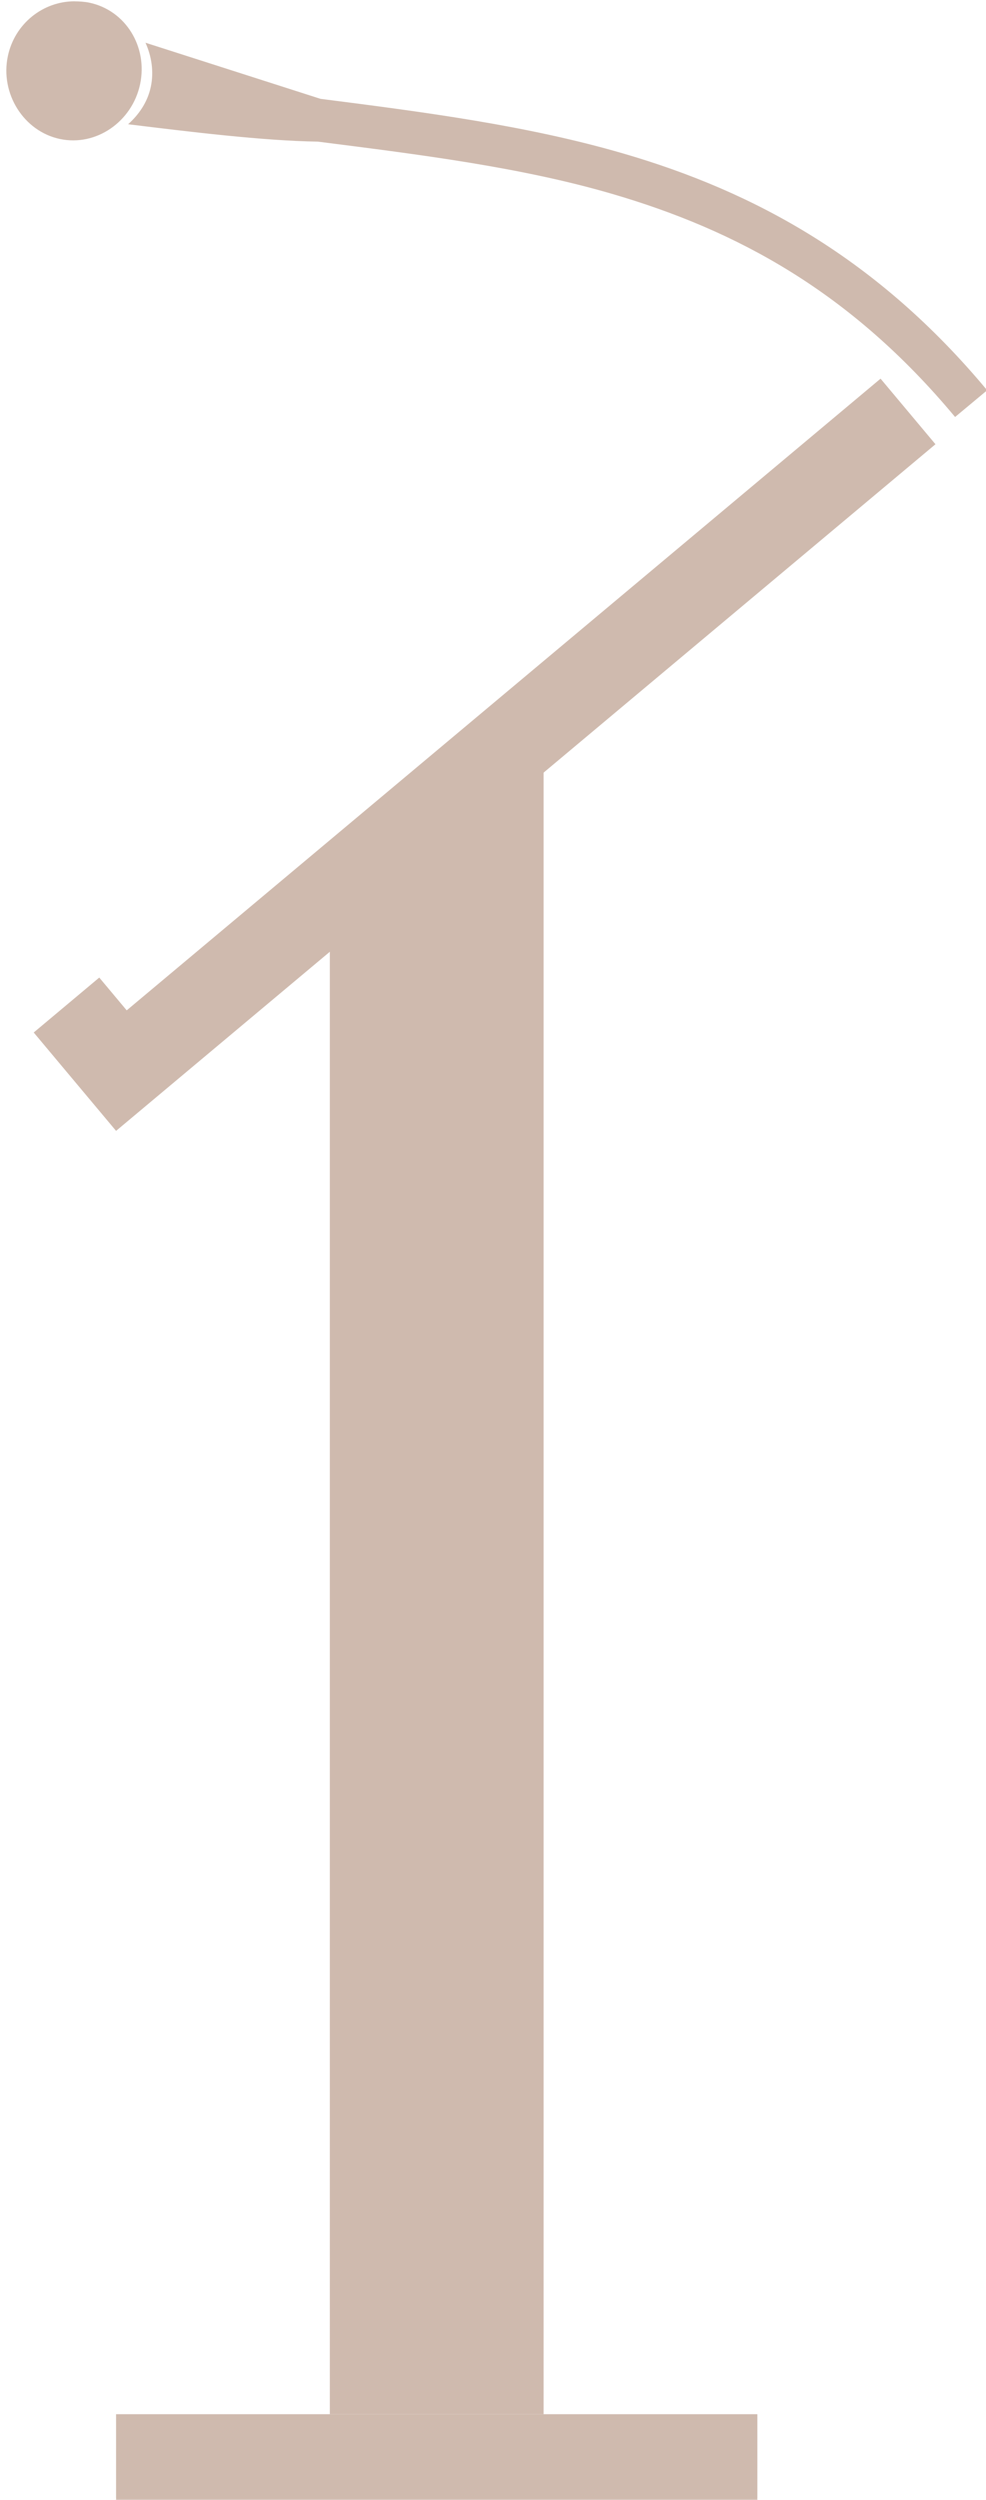
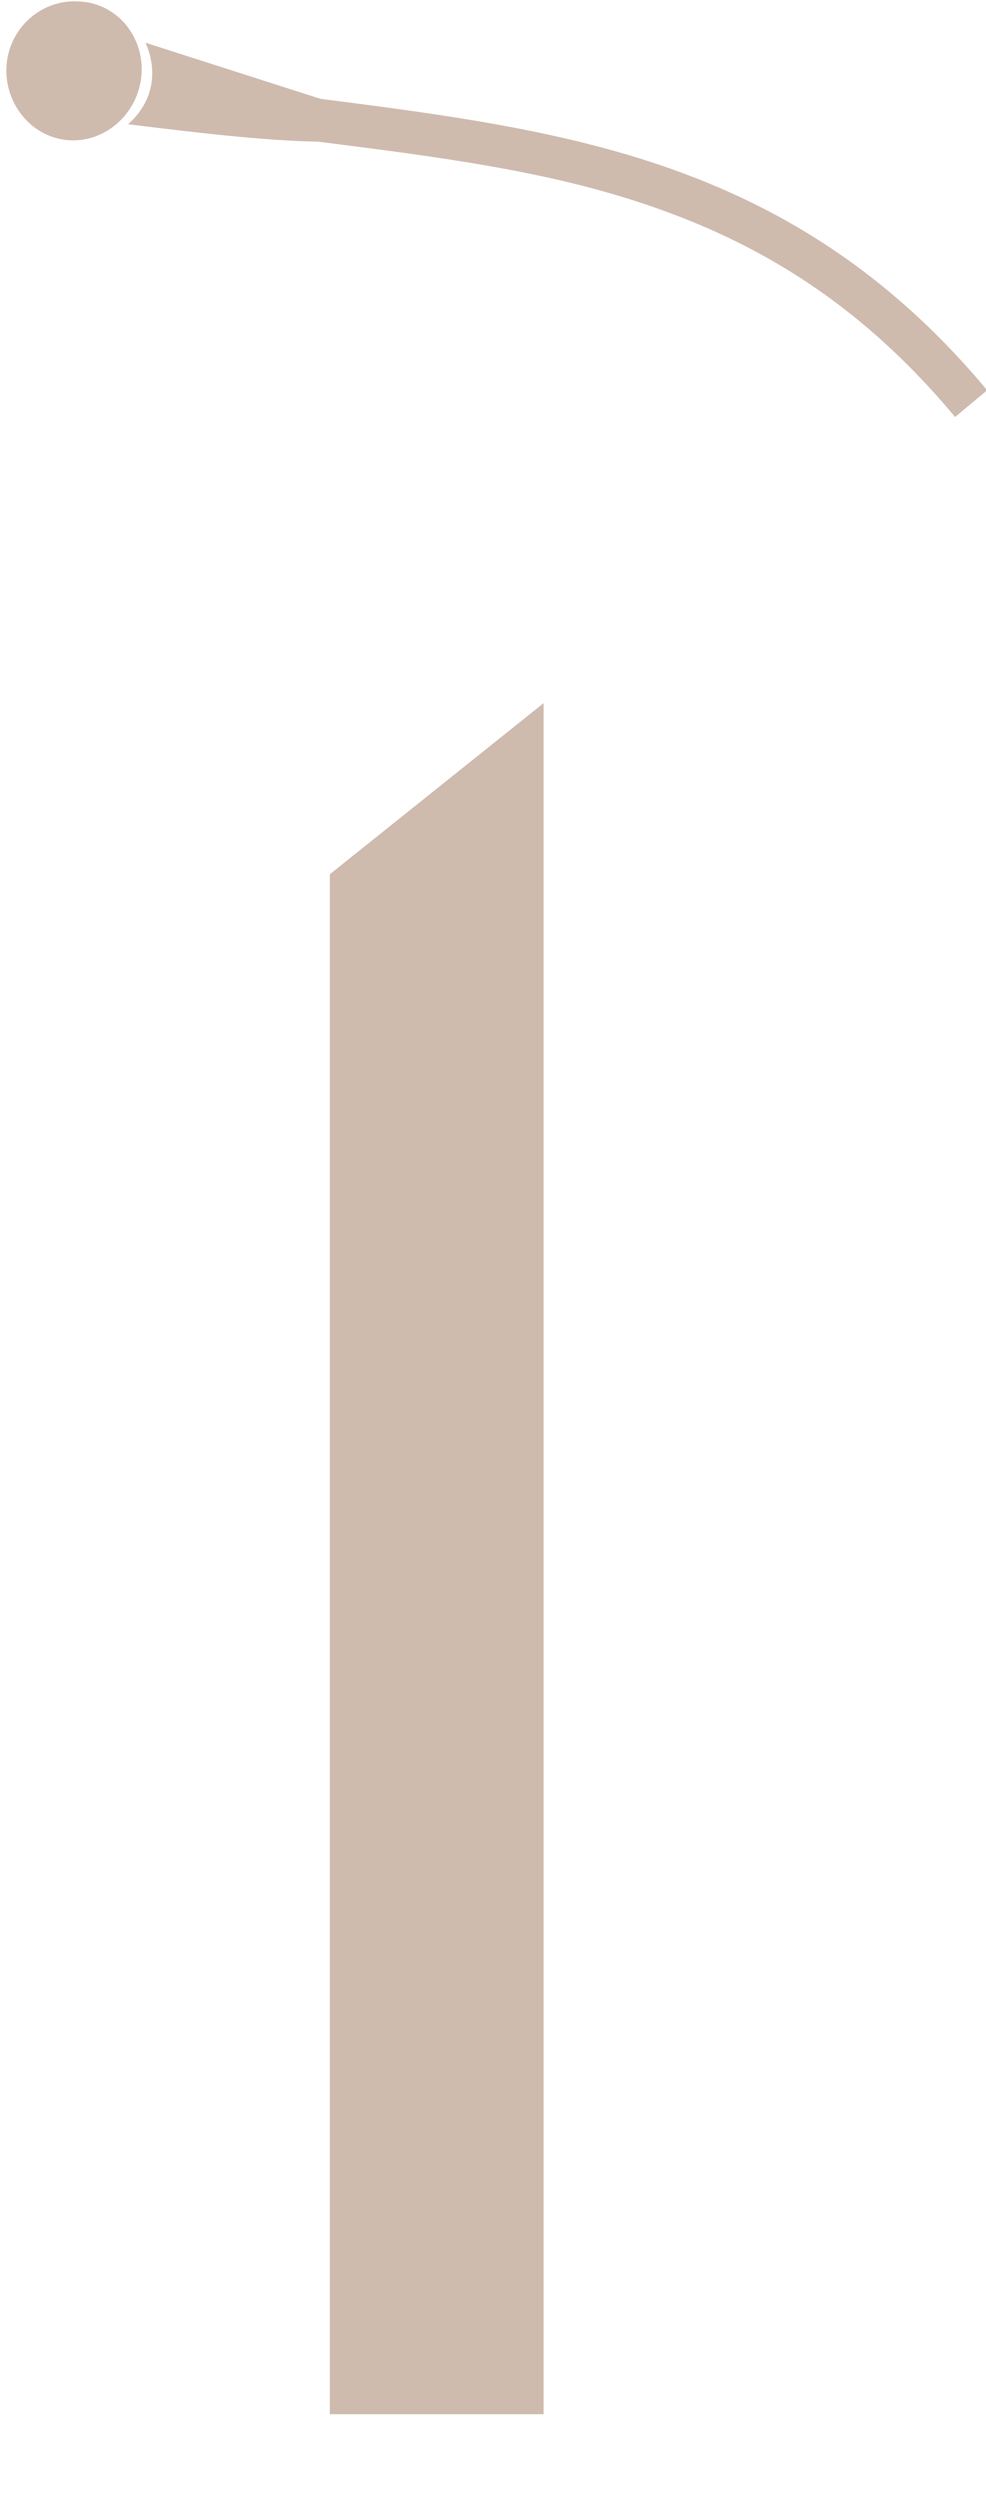
<svg xmlns="http://www.w3.org/2000/svg" fill="#cfbaae" height="71.2" preserveAspectRatio="xMidYMid meet" version="1" viewBox="30.6 3.1 28.1 71.2" width="28.1" zoomAndPan="magnify">
  <g id="change1_1">
    <path d="m40 28 6.092-4.873v48.735h-6.092z" fill="inherit" />
  </g>
  <g id="change1_2">
-     <path d="M33.908 71.862H52.184V74.299H33.908z" fill="inherit" />
-   </g>
+     </g>
  <g id="change1_3">
-     <path d="m31.561 32.508 0.782 0.934 1.565 1.868 23.352-19.557-1.565-1.868-21.484 17.992-0.782-0.934-1.868 1.565z" fill="inherit" />
-   </g>
+     </g>
  <g id="change1_4">
    <path color="#cfbaae" d="m32.728 3.137c-0.895-0.002-1.707 0.63-1.904 1.561-0.225 1.064 0.449 2.142 1.485 2.361 1.036 0.219 2.059-0.497 2.284-1.561 0.225-1.064-0.411-2.103-1.447-2.322-0.129-0.027-0.291-0.038-0.419-0.038zm2.018 1.18c0.17 0.373 0.245 0.82 0.152 1.256-0.092 0.436-0.341 0.793-0.647 1.066 1.727 0.211 3.84 0.472 5.407 0.495 2.957 0.375 5.797 0.733 8.376 1.485 3.572 1.042 6.816 2.795 9.785 6.358l0.914-0.761c-3.123-3.748-6.618-5.65-10.357-6.74-2.734-0.798-5.646-1.179-8.643-1.561z" fill="inherit" style="block-progression:tb;text-indent:0;text-transform:none" />
  </g>
</svg>